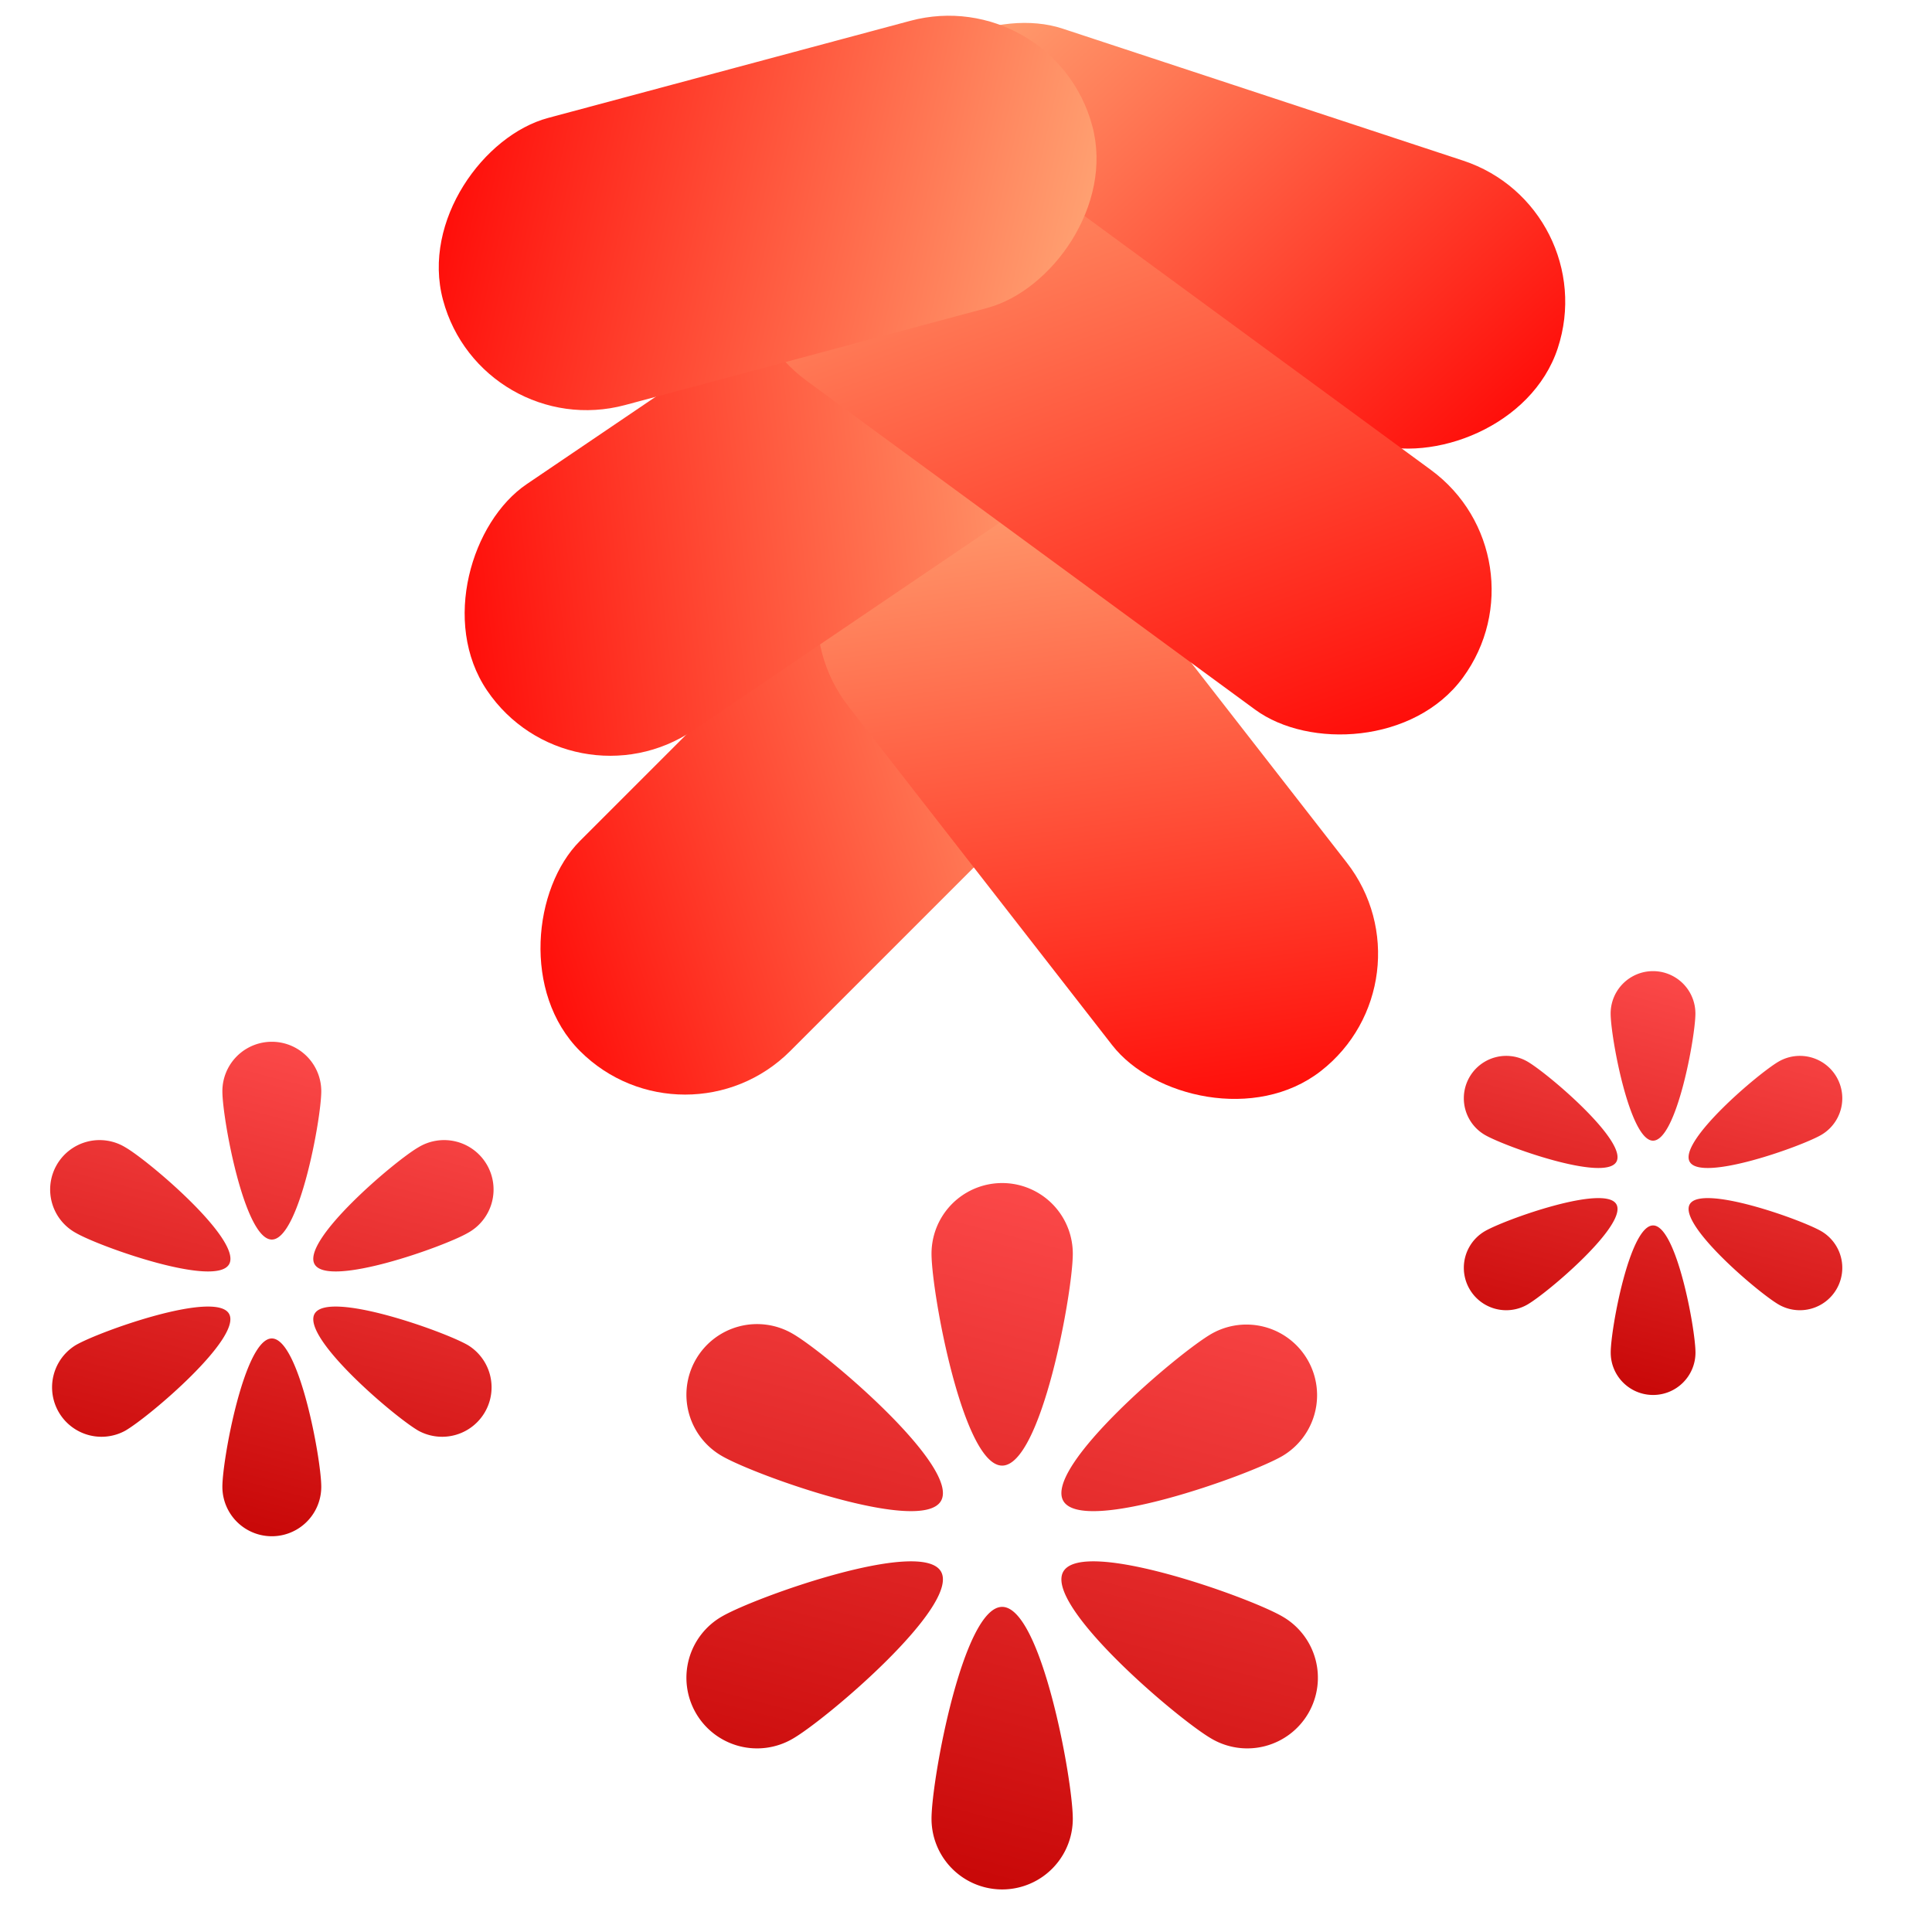
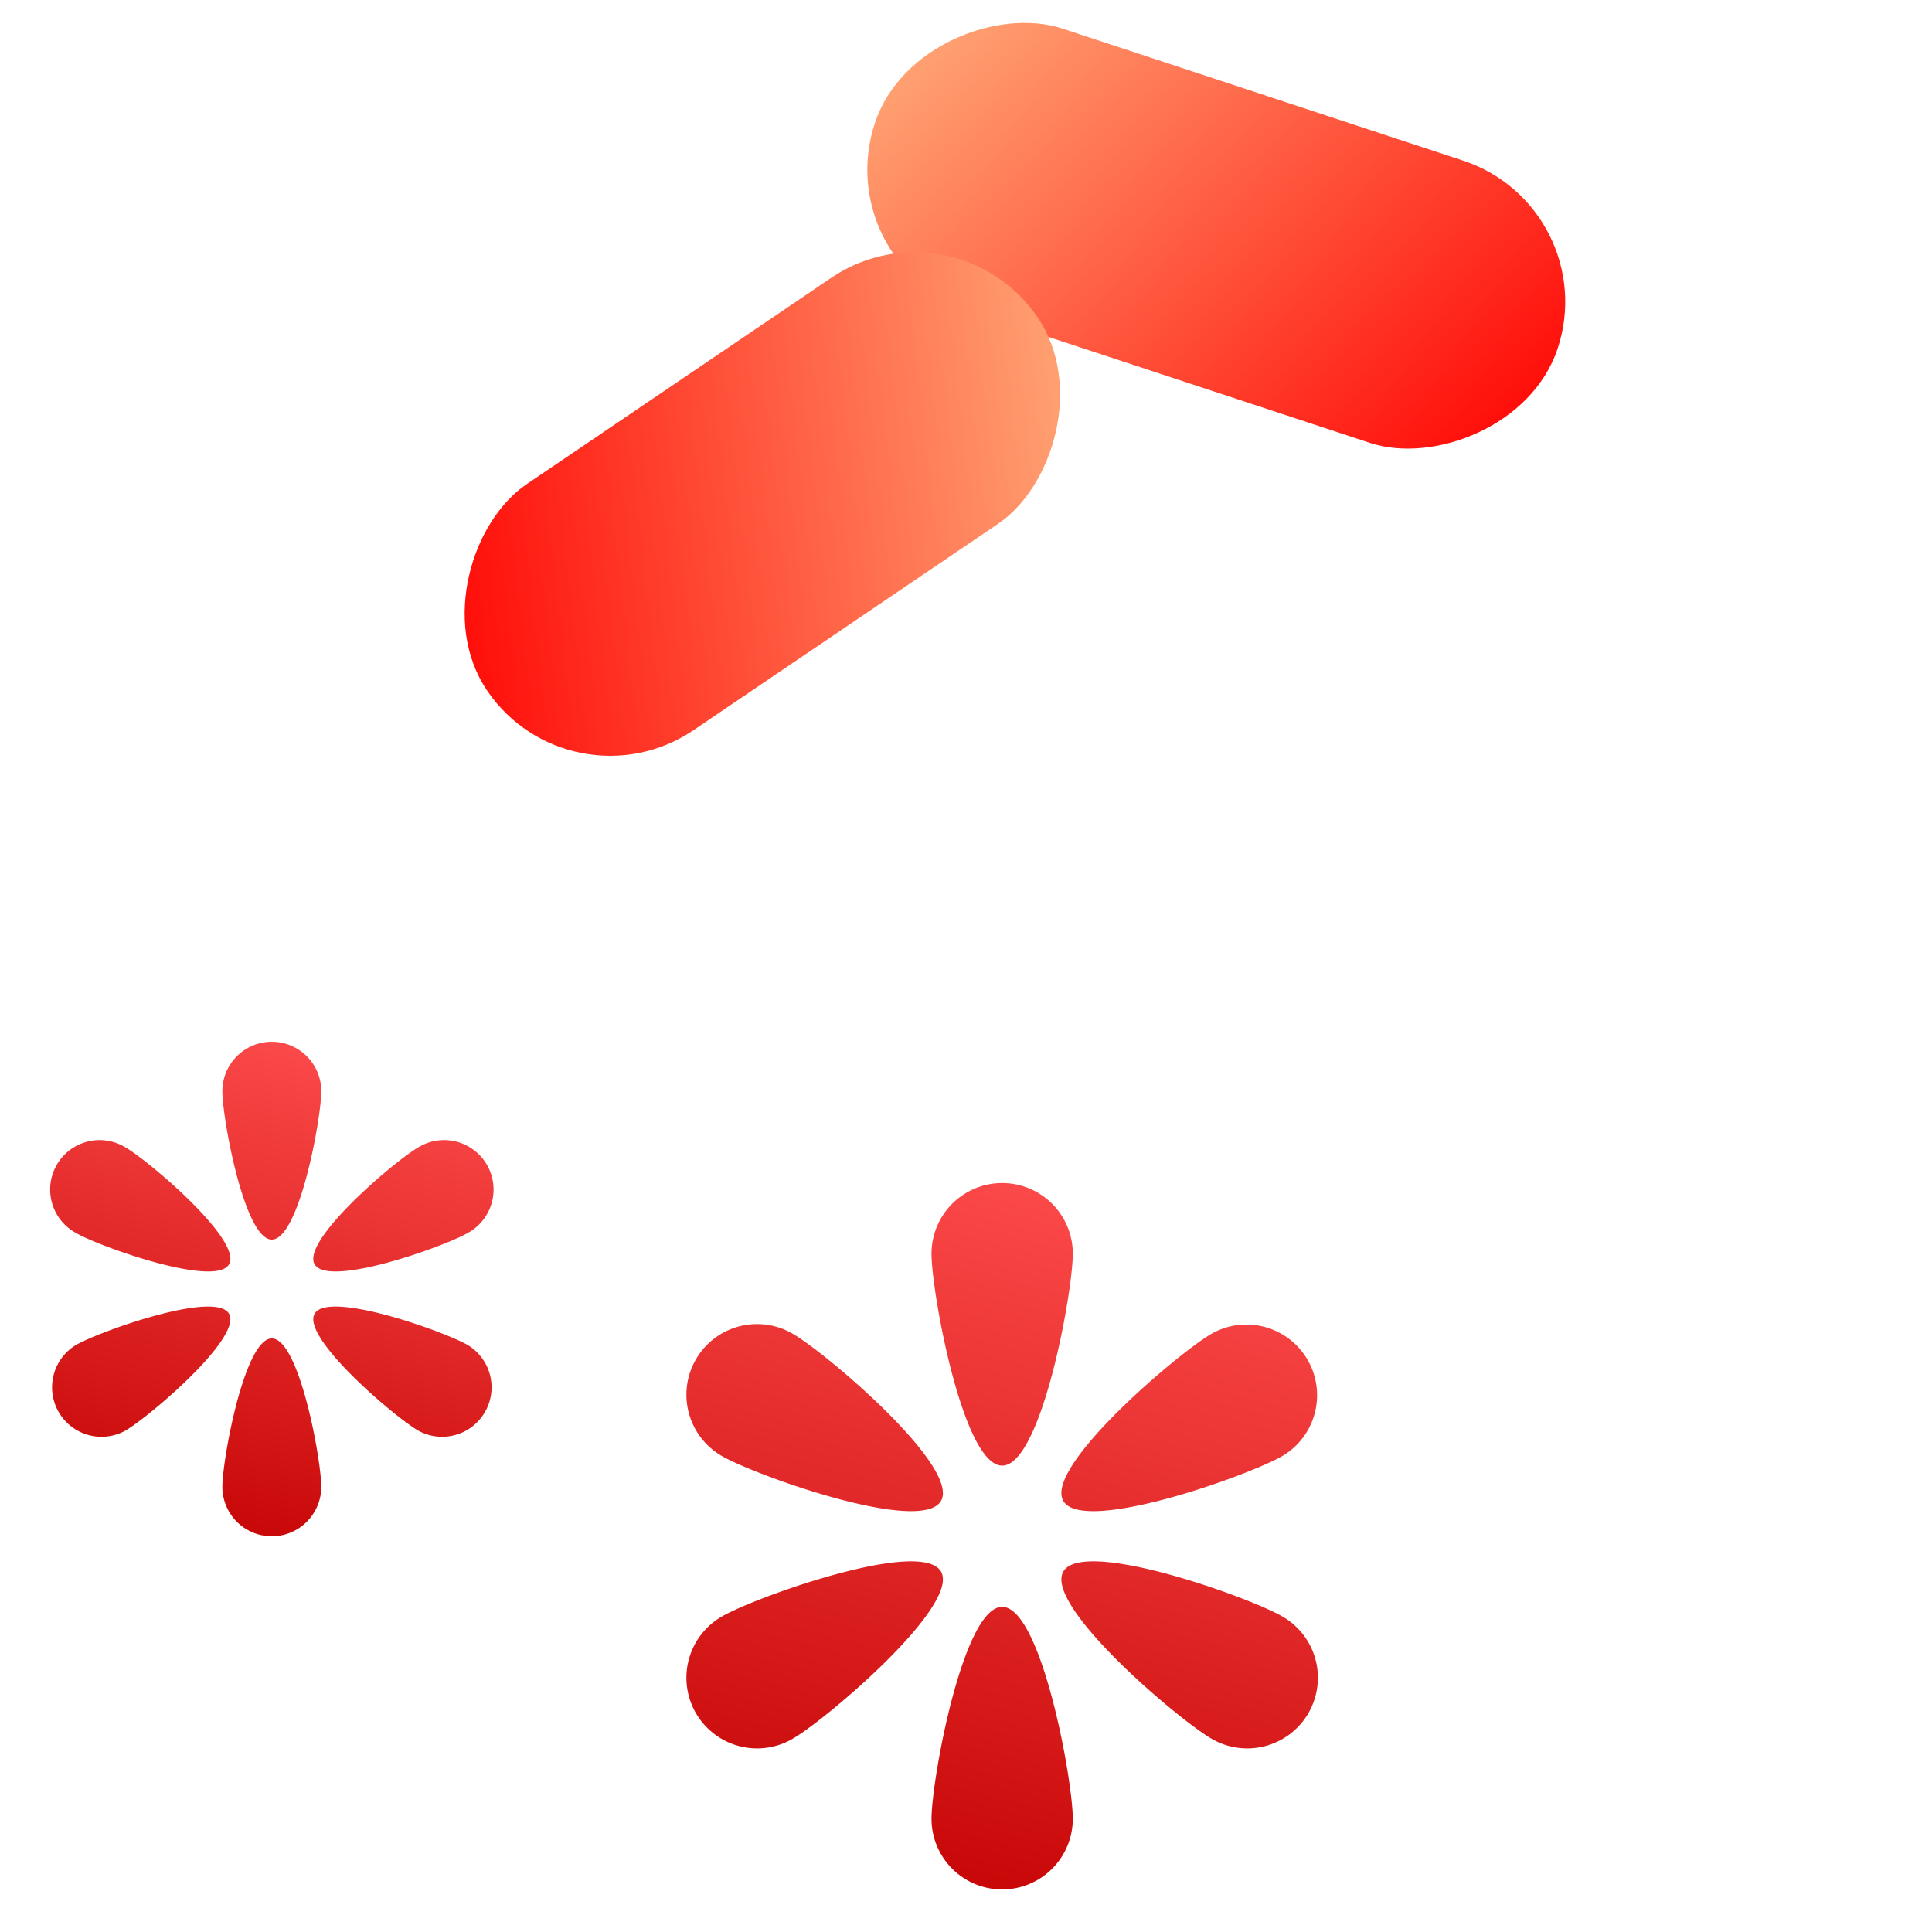
<svg xmlns="http://www.w3.org/2000/svg" xmlns:xlink="http://www.w3.org/1999/xlink" width="512" height="512" x="0" y="0" viewBox="0 0 32 32" style="enable-background:new 0 0 512 512" xml:space="preserve" class="">
  <g transform="matrix(1.17,0,0,1.17,-2.664,-2.635)">
    <linearGradient id="a">
      <stop offset="0" stop-color="#ffa776" />
      <stop offset="1" stop-color="red" />
    </linearGradient>
    <linearGradient xlink:href="#a" id="c" x1="16.435" x2="11.782" y1="7.59" y2="16.515" gradientUnits="userSpaceOnUse" />
    <linearGradient xlink:href="#a" id="d" x1="13.789" x2="8.443" y1="9.043" y2="18.414" gradientUnits="userSpaceOnUse" />
    <linearGradient xlink:href="#a" id="e" x1="14.789" x2="9.527" y1="4.47" y2="13.791" gradientUnits="userSpaceOnUse" />
    <linearGradient xlink:href="#a" id="f" x1="16.581" x2="11.916" y1="3.588" y2="12.521" gradientUnits="userSpaceOnUse" />
    <linearGradient xlink:href="#a" id="g" x1="12.789" x2="6.042" y1="4.581" y2="14.65" gradientUnits="userSpaceOnUse" />
    <linearGradient xlink:href="#a" id="h" x1="17.981" x2="13.237" y1=".573" y2="9.56" gradientUnits="userSpaceOnUse" />
    <linearGradient id="b">
      <stop offset="0" stop-color="#ff4d4d" />
      <stop offset="1" stop-color="#c20000" />
    </linearGradient>
    <linearGradient xlink:href="#b" id="i" x1="13.674" x2="10.719" y1="17.5" y2="28.803" gradientUnits="userSpaceOnUse" />
    <linearGradient xlink:href="#b" id="j" x1="4.172" x2="2.103" y1="15.95" y2="23.862" gradientUnits="userSpaceOnUse" />
    <linearGradient xlink:href="#b" id="k" x1="24.005" x2="22.231" y1="15.1" y2="21.882" gradientUnits="userSpaceOnUse" />
-     <rect width="4.208" height="9.399" x="15.646" y="9" fill="url(#c)" rx="2.104" transform="rotate(45 15.649 8.999)" opacity="1" data-original="url(#c)" />
-     <rect width="4.208" height="10.285" x="13" y="10.586" fill="url(#d)" rx="2.104" transform="rotate(-37.9 13.007 10.595)" opacity="1" data-original="url(#d)" />
    <rect width="4.208" height="10.179" x="14" y="5.997" fill="url(#e)" rx="2.104" transform="rotate(-71.76 14 5.994)" opacity="1" data-original="url(#e)" />
    <rect width="4.208" height="9.415" x="15.792" y="5" fill="url(#f)" rx="2.104" transform="rotate(55.88 15.785 4.997)" opacity="1" data-original="url(#f)" />
-     <rect width="4.208" height="12.082" x="12" y="6.393" fill="url(#g)" rx="2.104" transform="rotate(-53.75 12.004 6.397)" opacity="1" data-original="url(#g)" class="" />
-     <rect width="4.208" height="9.516" x="17.192" y="2" fill="url(#h)" rx="2.104" transform="rotate(74.99 17.192 2.003)" opacity="1" data-original="url(#h)" />
    <g fill-rule="evenodd" clip-rule="evenodd">
      <path fill="url(#i)" d="M16.464 23c.553 0 1-2.448 1-3a1 1 0 0 0-2 0c0 .552.448 3 1 3zm.866.5c.276.478 2.62-.358 3.098-.634a1 1 0 0 0-1-1.732c-.478.276-2.374 1.888-2.098 2.366zm2.098 3.366c-.478-.276-2.374-1.888-2.098-2.366.277-.478 2.62.358 3.098.634a1 1 0 1 1-1 1.732zM16.464 25c-.552 0-1 2.448-1 3a1 1 0 0 0 2 0c0-.552-.447-3-1-3zm-3.964.134c.479-.276 2.822-1.112 3.098-.634.276.478-1.62 2.09-2.098 2.366a1 1 0 1 1-1-1.732zm3.098-1.634c.276-.478-1.62-2.09-2.098-2.366a1 1 0 1 0-1 1.732c.479.276 2.822 1.112 3.098.634z" opacity="1" data-original="url(#i)" />
      <path fill="url(#j)" d="M6.125 19.8c.387 0 .7-1.713.7-2.1a.7.7 0 1 0-1.4 0c0 .387.313 2.1.7 2.1zm.606.35c.193.335 1.834-.25 2.169-.444a.7.7 0 1 0-.7-1.212c-.335.193-1.662 1.321-1.469 1.656zM8.2 22.506c-.335-.193-1.662-1.321-1.469-1.656s1.834.25 2.169.444a.7.7 0 0 1-.7 1.212zM6.125 21.2c-.386 0-.7 1.713-.7 2.1a.7.7 0 1 0 1.4 0c0-.387-.313-2.1-.7-2.1zm-2.775.094c.335-.194 1.975-.779 2.169-.444s-1.134 1.463-1.469 1.656a.7.7 0 0 1-.7-1.212zM5.52 20.15c.193-.335-1.134-1.463-1.469-1.656a.7.7 0 1 0-.7 1.212c.335.194 1.976.779 2.169.444z" opacity="1" data-original="url(#j)" />
-       <path fill="url(#k)" d="M25.678 18.4c.332 0 .6-1.469.6-1.8a.6.6 0 0 0-1.2 0c0 .331.27 1.8.6 1.8zm.52.3c.166.287 1.572-.215 1.859-.38a.6.6 0 1 0-.6-1.04c-.287.166-1.425 1.133-1.259 1.42zm1.259 2.02c-.287-.166-1.425-1.133-1.259-1.42.166-.287 1.572.215 1.859.38a.6.6 0 0 1-.6 1.04zm-1.778-1.12c-.332 0-.6 1.469-.6 1.8s.268.6.6.6.6-.269.6-.6-.269-1.8-.6-1.8zm-2.379.08c.287-.165 1.693-.667 1.859-.38.166.287-.972 1.254-1.259 1.42a.6.6 0 0 1-.6-1.04zm1.859-.98c.166-.287-.972-1.254-1.259-1.42a.6.6 0 0 0-.6 1.04c.287.165 1.693.667 1.859.38z" opacity="1" data-original="url(#k)" />
    </g>
  </g>
</svg>